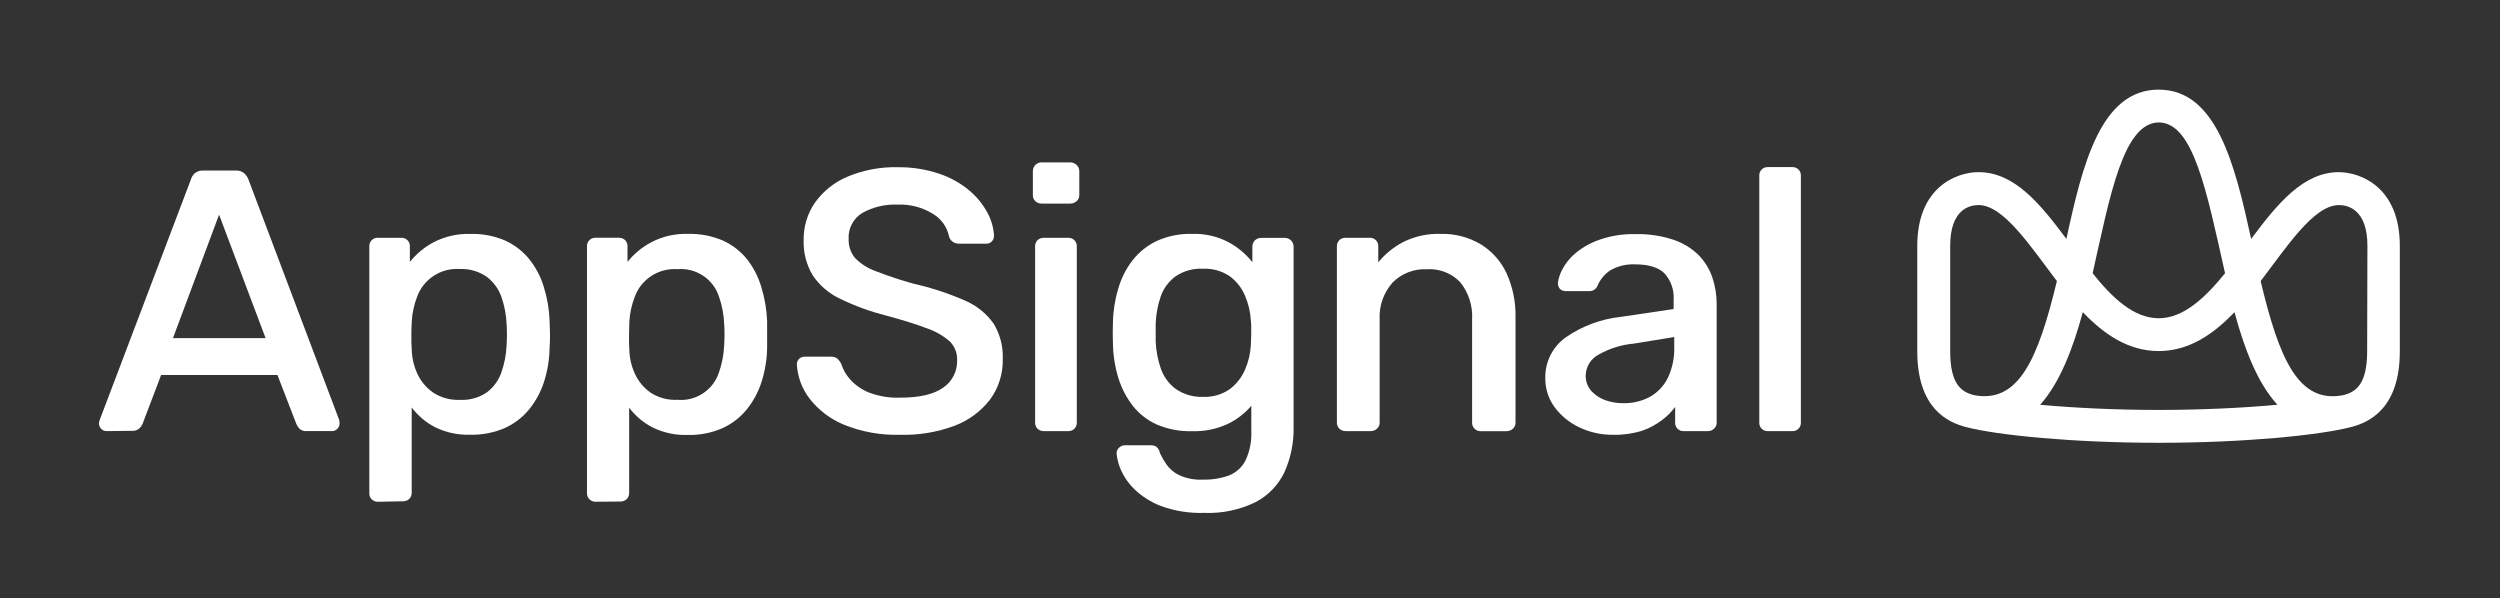
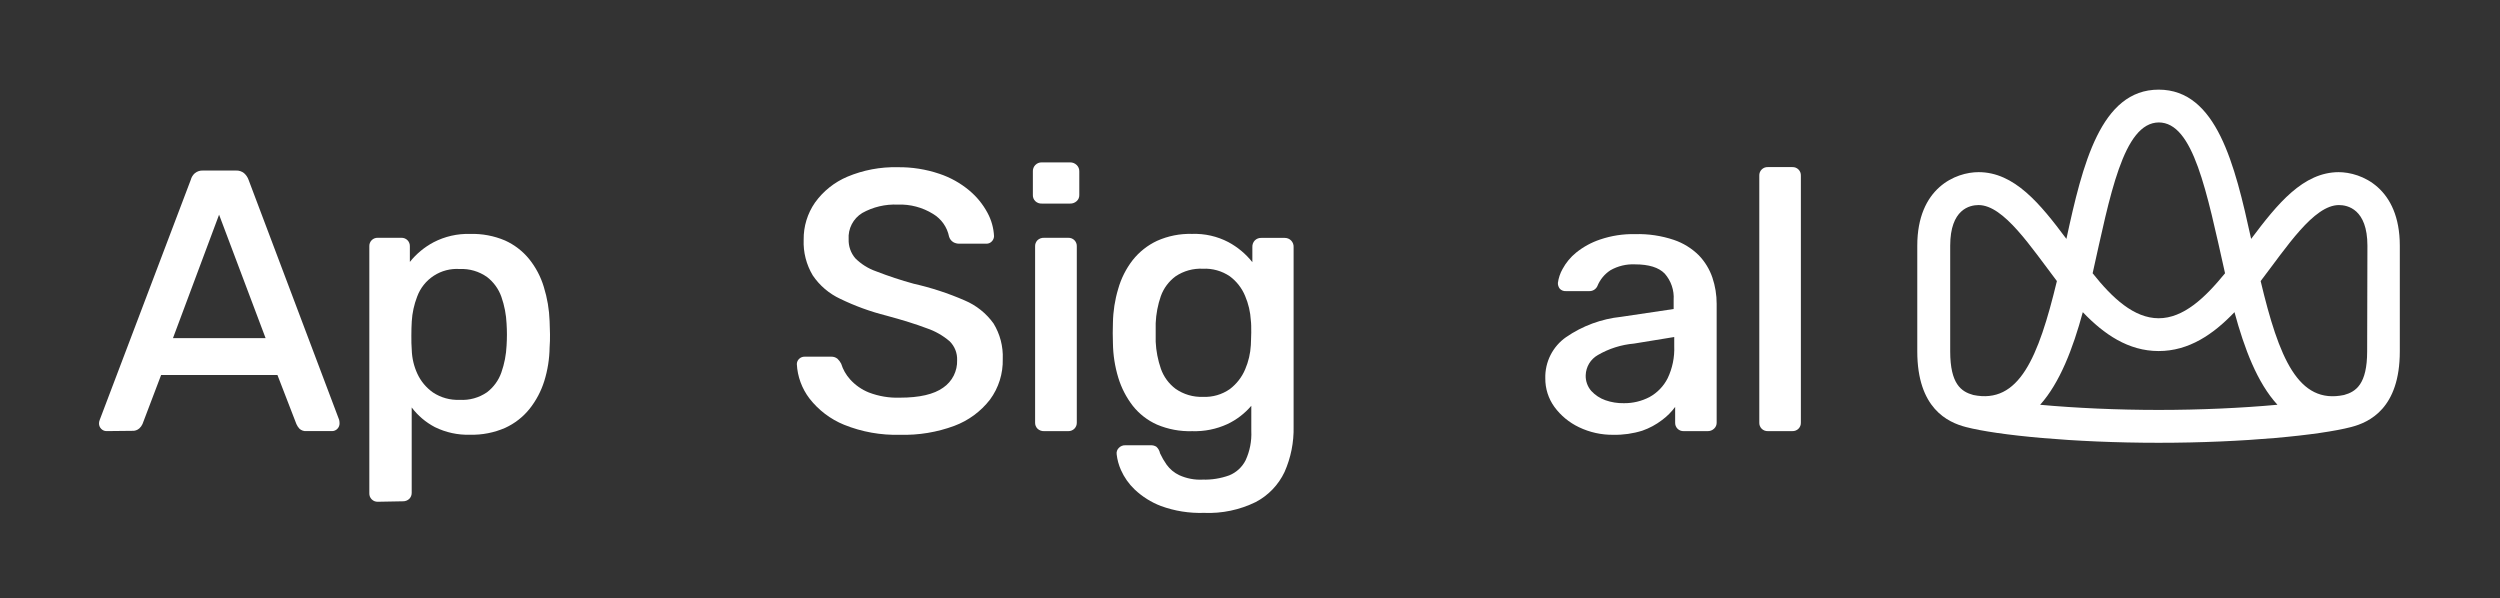
<svg xmlns="http://www.w3.org/2000/svg" width="301" height="72" viewBox="0 0 301 72" fill="none">
  <rect x="0" y="0" width="301" height="72" fill="#333333" stroke="none" />
  <path d="M281.61 20.726C277.299 20.726 274.212 24.532 271.037 28.764C269.071 19.778 266.876 10.793 259.904 10.793C252.932 10.793 250.737 19.778 248.795 28.764C245.637 24.532 242.534 20.726 238.222 20.726C235.483 20.726 230.84 22.597 230.84 29.585V42.305C230.84 49.167 234.503 50.848 236.699 51.417C240.489 52.404 249.616 53.312 259.889 53.312C270.161 53.312 279.289 52.404 283.071 51.417C285.274 50.848 288.937 49.167 288.937 42.305V29.585C288.937 22.597 284.295 20.726 281.547 20.726M259.904 14.741C264.081 14.741 265.668 22.984 267.895 32.901C265.455 35.894 262.873 38.318 259.904 38.318C256.936 38.318 254.322 35.886 251.953 32.901C254.03 23.647 255.625 14.741 259.944 14.741M234.804 42.305V29.585C234.804 25.171 237.172 24.69 238.222 24.69C241.262 24.69 244.539 29.767 247.65 33.841C245.416 43.087 243.086 48.693 237.583 47.556C236.146 47.161 234.804 46.253 234.804 42.305ZM245.637 48.732C248.005 46.087 249.585 41.958 250.769 37.584C253.319 40.252 256.256 42.266 259.904 42.266C263.552 42.266 266.482 40.252 269.032 37.584C270.216 41.958 271.772 46.087 274.204 48.732C269.948 49.127 264.823 49.356 259.904 49.356C254.985 49.356 249.853 49.127 245.597 48.732M285.005 42.305C285.005 46.253 283.655 47.161 282.226 47.556C276.699 48.724 274.385 43.087 272.182 33.841C275.301 29.767 278.57 24.69 281.61 24.69C282.636 24.69 285.037 25.171 285.037 29.585L285.005 42.305Z" fill="white" />
  <path d="M12.812 51.904C12.696 51.903 12.581 51.878 12.474 51.832C12.367 51.786 12.27 51.719 12.189 51.636C12.101 51.548 12.032 51.443 11.985 51.328C11.939 51.212 11.917 51.089 11.92 50.964C11.925 50.824 11.954 50.684 12.007 50.554L22.974 21.639C23.055 21.333 23.225 21.058 23.464 20.85C23.742 20.625 24.094 20.512 24.451 20.534H28.399C28.756 20.512 29.108 20.625 29.386 20.85C29.628 21.064 29.813 21.335 29.923 21.639L40.835 50.554C40.865 50.689 40.881 50.826 40.882 50.964C40.885 51.089 40.863 51.212 40.817 51.328C40.771 51.443 40.702 51.548 40.614 51.636C40.532 51.719 40.436 51.786 40.328 51.832C40.221 51.878 40.106 51.903 39.99 51.904H36.895C36.741 51.917 36.587 51.898 36.441 51.847C36.296 51.797 36.163 51.717 36.05 51.612C35.897 51.45 35.775 51.263 35.687 51.059L33.405 45.153H19.398L17.155 51.059C17.066 51.257 16.937 51.434 16.776 51.58C16.658 51.684 16.52 51.764 16.371 51.814C16.222 51.864 16.064 51.884 15.908 51.872L12.812 51.904ZM20.827 40.708H31.976L26.377 25.848L20.827 40.708Z" fill="white" />
  <path d="M45.493 60.411C45.356 60.417 45.22 60.394 45.092 60.344C44.965 60.294 44.849 60.218 44.752 60.12C44.656 60.023 44.581 59.907 44.531 59.779C44.482 59.651 44.46 59.514 44.467 59.377V29.657C44.46 29.52 44.482 29.384 44.531 29.256C44.581 29.129 44.656 29.013 44.753 28.916C44.849 28.819 44.965 28.744 45.093 28.695C45.22 28.646 45.357 28.624 45.493 28.631H48.312C48.449 28.624 48.586 28.646 48.714 28.695C48.842 28.744 48.958 28.819 49.056 28.916C49.153 29.012 49.229 29.128 49.279 29.256C49.329 29.383 49.352 29.52 49.347 29.657V31.536C50.128 30.56 51.1 29.754 52.205 29.168C53.559 28.465 55.07 28.12 56.595 28.165C58.038 28.121 59.474 28.39 60.803 28.954C61.932 29.464 62.927 30.229 63.709 31.189C64.51 32.185 65.111 33.328 65.478 34.552C65.892 35.886 66.126 37.27 66.173 38.666C66.173 39.172 66.22 39.7 66.22 40.245C66.22 40.79 66.22 41.303 66.173 41.825C66.155 43.207 65.937 44.579 65.525 45.899C65.144 47.108 64.545 48.237 63.757 49.231C62.971 50.209 61.968 50.99 60.827 51.513C59.494 52.096 58.05 52.379 56.595 52.342C55.131 52.387 53.678 52.072 52.363 51.426C51.267 50.853 50.312 50.044 49.568 49.057V59.322C49.572 59.459 49.549 59.595 49.499 59.723C49.448 59.851 49.373 59.967 49.276 60.064C49.17 60.163 49.046 60.239 48.91 60.289C48.775 60.339 48.63 60.362 48.486 60.356L45.493 60.411ZM55.347 48.141C56.517 48.213 57.676 47.89 58.64 47.225C59.431 46.619 60.029 45.796 60.361 44.856C60.731 43.804 60.944 42.702 60.993 41.588C61.048 40.723 61.048 39.855 60.993 38.99C60.944 37.875 60.731 36.774 60.361 35.721C60.026 34.783 59.429 33.961 58.64 33.352C57.68 32.674 56.522 32.335 55.347 32.389C54.248 32.314 53.153 32.598 52.229 33.199C51.304 33.8 50.601 34.685 50.223 35.721C49.854 36.673 49.635 37.678 49.576 38.698C49.544 39.224 49.528 39.793 49.528 40.403C49.528 41.027 49.528 41.611 49.576 42.148C49.607 43.131 49.835 44.098 50.247 44.991C50.663 45.896 51.311 46.675 52.126 47.249C53.078 47.88 54.206 48.192 55.347 48.141Z" fill="white" />
-   <path d="M71.699 60.407C71.563 60.411 71.427 60.386 71.301 60.335C71.174 60.284 71.059 60.208 70.963 60.111C70.867 60.014 70.792 59.899 70.742 59.772C70.692 59.645 70.668 59.51 70.673 59.373V29.653C70.667 29.517 70.69 29.381 70.74 29.254C70.789 29.127 70.865 29.012 70.961 28.915C71.057 28.819 71.173 28.743 71.3 28.694C71.427 28.644 71.563 28.621 71.699 28.627H74.526C74.661 28.623 74.796 28.646 74.922 28.695C75.048 28.744 75.163 28.817 75.26 28.911C75.357 29.008 75.433 29.124 75.483 29.252C75.534 29.38 75.557 29.516 75.552 29.653V31.532C76.335 30.554 77.31 29.748 78.418 29.164C79.77 28.461 81.278 28.115 82.801 28.161C84.244 28.117 85.68 28.386 87.009 28.951C88.14 29.46 89.137 30.225 89.923 31.185C90.716 32.195 91.308 33.347 91.668 34.58C92.078 35.915 92.312 37.298 92.362 38.694C92.362 39.199 92.362 39.728 92.362 40.273C92.362 40.818 92.362 41.331 92.362 41.852C92.342 43.235 92.122 44.607 91.707 45.926C91.329 47.137 90.73 48.267 89.939 49.259C89.153 50.237 88.15 51.018 87.009 51.541C85.677 52.125 84.231 52.408 82.777 52.37C81.315 52.415 79.865 52.1 78.553 51.454C77.453 50.884 76.495 50.074 75.75 49.085V59.349C75.754 59.487 75.731 59.623 75.681 59.751C75.63 59.879 75.554 59.995 75.458 60.092C75.353 60.192 75.229 60.269 75.093 60.32C74.957 60.37 74.813 60.392 74.668 60.384L71.699 60.407ZM81.553 48.137C82.64 48.236 83.728 47.962 84.639 47.361C85.55 46.76 86.23 45.867 86.567 44.829C86.931 43.783 87.142 42.69 87.191 41.584C87.246 40.719 87.246 39.851 87.191 38.986C87.144 37.872 86.934 36.77 86.567 35.717C86.23 34.679 85.55 33.787 84.639 33.186C83.728 32.585 82.64 32.311 81.553 32.409C80.452 32.332 79.356 32.615 78.43 33.217C77.504 33.818 76.799 34.704 76.421 35.741C76.055 36.695 75.837 37.698 75.773 38.718C75.773 39.223 75.734 39.791 75.734 40.423C75.734 41.055 75.734 41.631 75.773 42.168C75.805 43.151 76.033 44.118 76.445 45.011C76.861 45.916 77.509 46.695 78.324 47.269C79.281 47.893 80.412 48.197 81.553 48.137Z" fill="white" />
  <path d="M108.383 52.348C106.071 52.417 103.77 52.006 101.624 51.14C99.985 50.47 98.55 49.38 97.463 47.982C96.548 46.786 96.017 45.34 95.939 43.837C95.94 43.72 95.964 43.605 96.01 43.497C96.056 43.39 96.124 43.293 96.208 43.213C96.295 43.124 96.4 43.055 96.516 43.009C96.631 42.963 96.755 42.941 96.879 42.944H100.037C100.322 42.926 100.603 43.013 100.827 43.189C101.011 43.361 101.163 43.565 101.277 43.789C101.493 44.489 101.86 45.133 102.351 45.676C102.973 46.368 103.746 46.908 104.609 47.255C105.8 47.711 107.07 47.923 108.344 47.879C110.702 47.879 112.442 47.477 113.563 46.671C114.098 46.305 114.531 45.81 114.824 45.231C115.117 44.653 115.259 44.011 115.237 43.363C115.253 42.944 115.183 42.526 115.029 42.136C114.875 41.746 114.642 41.392 114.345 41.097C113.529 40.396 112.585 39.86 111.565 39.517C110.318 39.044 108.691 38.531 106.694 37.994C104.787 37.513 102.935 36.838 101.166 35.98C99.828 35.358 98.684 34.384 97.858 33.161C97.082 31.867 96.7 30.374 96.761 28.866C96.739 27.268 97.216 25.703 98.127 24.389C99.114 23.014 100.46 21.938 102.019 21.278C103.937 20.473 106.004 20.083 108.083 20.133C109.787 20.11 111.483 20.377 113.097 20.923C114.416 21.361 115.64 22.044 116.705 22.936C117.6 23.683 118.342 24.594 118.893 25.621C119.365 26.489 119.635 27.453 119.682 28.44C119.675 28.666 119.585 28.883 119.43 29.048C119.344 29.145 119.238 29.221 119.119 29.272C119 29.323 118.872 29.346 118.743 29.34H115.474C115.23 29.339 114.992 29.276 114.779 29.158C114.531 29.005 114.348 28.766 114.266 28.487C114.153 27.922 113.924 27.387 113.592 26.917C113.26 26.446 112.833 26.051 112.339 25.755C111.065 24.964 109.582 24.573 108.083 24.634C106.593 24.568 105.114 24.918 103.812 25.645C103.277 25.972 102.842 26.439 102.554 26.996C102.266 27.552 102.135 28.177 102.177 28.803C102.147 29.635 102.429 30.449 102.967 31.085C103.673 31.794 104.532 32.334 105.478 32.664C106.964 33.242 108.479 33.743 110.018 34.164C112.119 34.638 114.17 35.309 116.145 36.17C117.536 36.756 118.738 37.715 119.619 38.941C120.405 40.226 120.793 41.715 120.732 43.221C120.778 44.978 120.237 46.701 119.193 48.116C118.083 49.548 116.595 50.642 114.897 51.274C112.815 52.045 110.603 52.41 108.383 52.348Z" fill="white" />
  <path d="M125.439 24.51C125.294 24.518 125.15 24.496 125.014 24.446C124.878 24.396 124.754 24.318 124.649 24.218C124.552 24.123 124.476 24.008 124.426 23.882C124.375 23.755 124.352 23.62 124.357 23.484V20.657C124.349 20.512 124.371 20.368 124.421 20.232C124.471 20.096 124.549 19.972 124.649 19.867C124.751 19.762 124.874 19.68 125.01 19.625C125.146 19.571 125.292 19.546 125.439 19.552H128.842C128.988 19.549 129.133 19.576 129.269 19.63C129.404 19.684 129.527 19.765 129.631 19.867C129.738 19.968 129.821 20.091 129.876 20.228C129.93 20.364 129.955 20.51 129.947 20.657V23.484C129.951 23.622 129.925 23.759 129.871 23.886C129.816 24.013 129.734 24.126 129.631 24.218C129.417 24.415 129.133 24.52 128.842 24.51H125.439ZM125.707 51.909C125.563 51.915 125.419 51.892 125.283 51.842C125.148 51.792 125.023 51.715 124.918 51.617C124.821 51.519 124.745 51.403 124.695 51.276C124.644 51.148 124.621 51.011 124.626 50.874V29.658C124.621 29.521 124.644 29.384 124.695 29.257C124.745 29.129 124.821 29.013 124.918 28.916C125.024 28.819 125.148 28.743 125.284 28.694C125.419 28.645 125.563 28.624 125.707 28.632H128.621C128.757 28.626 128.893 28.649 129.02 28.699C129.147 28.748 129.263 28.824 129.359 28.92C129.455 29.017 129.531 29.132 129.58 29.259C129.63 29.386 129.653 29.522 129.647 29.658V50.874C129.652 51.011 129.628 51.148 129.578 51.276C129.528 51.403 129.452 51.519 129.355 51.617C129.259 51.712 129.144 51.787 129.018 51.837C128.892 51.888 128.757 51.912 128.621 51.909H125.707Z" fill="white" />
  <path d="M144.965 61.751C143.196 61.809 141.432 61.528 139.769 60.921C138.596 60.471 137.523 59.795 136.611 58.932C135.912 58.266 135.351 57.469 134.961 56.587C134.695 55.99 134.521 55.356 134.447 54.707C134.424 54.564 134.437 54.417 134.484 54.279C134.53 54.142 134.61 54.018 134.716 53.918C134.818 53.813 134.941 53.732 135.077 53.678C135.214 53.625 135.359 53.602 135.505 53.61H138.553C138.789 53.6 139.023 53.66 139.224 53.784C139.454 53.992 139.609 54.269 139.667 54.573C139.888 55.051 140.153 55.508 140.456 55.939C140.848 56.486 141.372 56.923 141.98 57.21C142.863 57.612 143.83 57.796 144.799 57.747C145.887 57.778 146.972 57.604 147.997 57.234C148.853 56.888 149.555 56.243 149.971 55.418C150.48 54.314 150.715 53.103 150.657 51.889V48.857C149.866 49.786 148.886 50.537 147.783 51.059C146.453 51.67 144.998 51.962 143.535 51.912C142.084 51.959 140.64 51.689 139.303 51.123C138.164 50.616 137.164 49.841 136.39 48.864C135.608 47.853 135.017 46.708 134.645 45.485C134.233 44.136 134.015 42.735 133.997 41.324C133.966 40.519 133.966 39.697 133.997 38.861C134.019 37.48 134.231 36.109 134.629 34.786C134.982 33.529 135.575 32.352 136.374 31.32C137.158 30.33 138.16 29.535 139.303 28.999C140.633 28.404 142.08 28.118 143.535 28.162C145.049 28.108 146.551 28.448 147.894 29.149C149.012 29.748 149.996 30.57 150.784 31.565V29.741C150.777 29.596 150.8 29.452 150.85 29.316C150.9 29.181 150.977 29.057 151.076 28.951C151.178 28.847 151.302 28.766 151.438 28.713C151.574 28.66 151.72 28.636 151.866 28.643H154.684C154.828 28.641 154.97 28.668 155.102 28.723C155.235 28.778 155.355 28.859 155.455 28.962C155.554 29.064 155.632 29.187 155.683 29.321C155.734 29.455 155.757 29.598 155.75 29.741V51.367C155.793 53.244 155.421 55.107 154.661 56.824C153.928 58.377 152.708 59.65 151.187 60.448C149.254 61.395 147.115 61.843 144.965 61.751ZM144.83 47.783C145.986 47.837 147.128 47.507 148.076 46.843C148.885 46.227 149.519 45.411 149.915 44.474C150.315 43.546 150.548 42.554 150.602 41.545C150.602 41.158 150.65 40.661 150.65 40.045C150.65 39.429 150.65 38.947 150.602 38.592C150.547 37.575 150.314 36.576 149.915 35.639C149.528 34.698 148.892 33.879 148.076 33.27C147.122 32.621 145.983 32.3 144.83 32.354C143.663 32.296 142.508 32.617 141.538 33.27C140.728 33.869 140.113 34.693 139.769 35.639C139.402 36.692 139.192 37.794 139.145 38.908C139.145 39.697 139.145 40.4 139.145 41.15C139.197 42.256 139.407 43.349 139.769 44.395C140.106 45.358 140.722 46.199 141.538 46.812C142.501 47.484 143.657 47.825 144.83 47.783Z" fill="white" />
-   <path d="M162.043 51.905C161.898 51.911 161.754 51.888 161.619 51.838C161.483 51.788 161.359 51.711 161.253 51.612C161.158 51.514 161.083 51.398 161.033 51.271C160.983 51.143 160.958 51.007 160.961 50.87V29.654C160.958 29.517 160.983 29.381 161.033 29.254C161.083 29.126 161.158 29.01 161.253 28.912C161.359 28.814 161.484 28.739 161.619 28.69C161.755 28.641 161.899 28.62 162.043 28.628H164.909C165.046 28.621 165.183 28.643 165.311 28.692C165.439 28.741 165.555 28.817 165.653 28.913C165.75 29.01 165.826 29.125 165.876 29.253C165.926 29.381 165.949 29.517 165.943 29.654V31.581C166.77 30.575 167.79 29.745 168.944 29.141C170.344 28.444 171.897 28.108 173.46 28.162C175.157 28.114 176.833 28.549 178.292 29.417C179.642 30.251 180.718 31.461 181.388 32.899C182.144 34.578 182.514 36.404 182.469 38.245V50.878C182.472 51.017 182.445 51.155 182.391 51.283C182.336 51.411 182.255 51.526 182.154 51.62C182.048 51.719 181.923 51.795 181.788 51.845C181.652 51.895 181.508 51.918 181.364 51.913H178.269C178.133 51.916 177.998 51.891 177.872 51.841C177.746 51.791 177.631 51.716 177.534 51.62C177.438 51.523 177.362 51.407 177.311 51.28C177.261 51.152 177.238 51.015 177.242 50.878V38.474C177.338 36.858 176.835 35.265 175.829 33.997C175.312 33.451 174.681 33.026 173.981 32.753C173.28 32.48 172.528 32.366 171.778 32.418C171.024 32.38 170.27 32.502 169.566 32.774C168.861 33.046 168.222 33.462 167.688 33.997C167.143 34.602 166.723 35.309 166.452 36.078C166.181 36.846 166.064 37.66 166.109 38.474V50.87C166.113 51.01 166.087 51.148 166.033 51.276C165.978 51.404 165.897 51.519 165.793 51.612C165.688 51.712 165.564 51.788 165.428 51.839C165.293 51.889 165.148 51.911 165.004 51.905H162.043Z" fill="white" />
  <path d="M194.25 52.35C192.816 52.369 191.398 52.055 190.105 51.434C188.934 50.877 187.919 50.039 187.152 48.994C186.424 47.989 186.039 46.777 186.054 45.536C186.031 44.567 186.248 43.608 186.686 42.744C187.125 41.88 187.77 41.139 188.565 40.585C190.535 39.231 192.812 38.392 195.19 38.145L201.507 37.206V36.1C201.545 35.529 201.469 34.956 201.285 34.414C201.101 33.872 200.811 33.372 200.433 32.942C199.714 32.2 198.522 31.829 196.848 31.829C195.816 31.781 194.792 32.027 193.895 32.539C193.182 33.003 192.631 33.676 192.316 34.466C192.226 34.649 192.085 34.802 191.91 34.906C191.735 35.01 191.532 35.06 191.329 35.05H188.557C188.422 35.061 188.285 35.043 188.157 34.997C188.029 34.951 187.912 34.877 187.815 34.782C187.648 34.581 187.56 34.325 187.57 34.063C187.649 33.474 187.839 32.906 188.131 32.389C188.54 31.63 189.096 30.959 189.765 30.415C190.627 29.721 191.606 29.186 192.655 28.836C194.014 28.374 195.444 28.155 196.88 28.189C198.461 28.145 200.038 28.38 201.538 28.884C202.666 29.266 203.692 29.901 204.539 30.739C205.273 31.503 205.831 32.42 206.173 33.424C206.515 34.441 206.689 35.508 206.686 36.582V50.873C206.69 51.013 206.664 51.151 206.61 51.279C206.555 51.407 206.474 51.522 206.37 51.616C206.265 51.715 206.141 51.791 206.005 51.842C205.87 51.892 205.725 51.914 205.581 51.908H202.715C202.578 51.913 202.441 51.891 202.313 51.84C202.186 51.79 202.07 51.714 201.973 51.617C201.877 51.52 201.802 51.403 201.752 51.275C201.703 51.147 201.681 51.01 201.688 50.873V48.994C201.245 49.598 200.713 50.131 200.109 50.573C199.393 51.123 198.593 51.555 197.74 51.852C196.611 52.206 195.433 52.374 194.25 52.35ZM195.506 48.544C196.58 48.558 197.64 48.306 198.593 47.81C199.538 47.292 200.304 46.499 200.788 45.536C201.36 44.335 201.631 43.012 201.578 41.683V40.577L196.737 41.367C195.201 41.501 193.712 41.972 192.379 42.749C191.949 42.993 191.589 43.343 191.333 43.766C191.078 44.189 190.935 44.671 190.918 45.165C190.891 45.861 191.131 46.542 191.589 47.068C192.057 47.576 192.643 47.961 193.295 48.189C194.005 48.438 194.754 48.558 195.506 48.544Z" fill="white" />
  <path d="M212.845 51.907C212.708 51.912 212.571 51.889 212.444 51.839C212.316 51.789 212.2 51.713 212.104 51.616C212.007 51.518 211.932 51.402 211.883 51.274C211.834 51.146 211.812 51.009 211.819 50.872V21.152C211.812 21.015 211.834 20.879 211.883 20.751C211.932 20.623 212.007 20.506 212.104 20.409C212.2 20.312 212.316 20.235 212.444 20.185C212.571 20.135 212.708 20.112 212.845 20.118H215.798C215.935 20.112 216.072 20.135 216.199 20.185C216.327 20.235 216.443 20.312 216.539 20.409C216.636 20.506 216.711 20.623 216.76 20.751C216.809 20.879 216.831 21.015 216.825 21.152V50.872C216.831 51.009 216.809 51.146 216.76 51.274C216.711 51.402 216.636 51.518 216.539 51.616C216.443 51.713 216.327 51.789 216.199 51.839C216.072 51.889 215.935 51.912 215.798 51.907H212.845Z" fill="white" />
</svg>